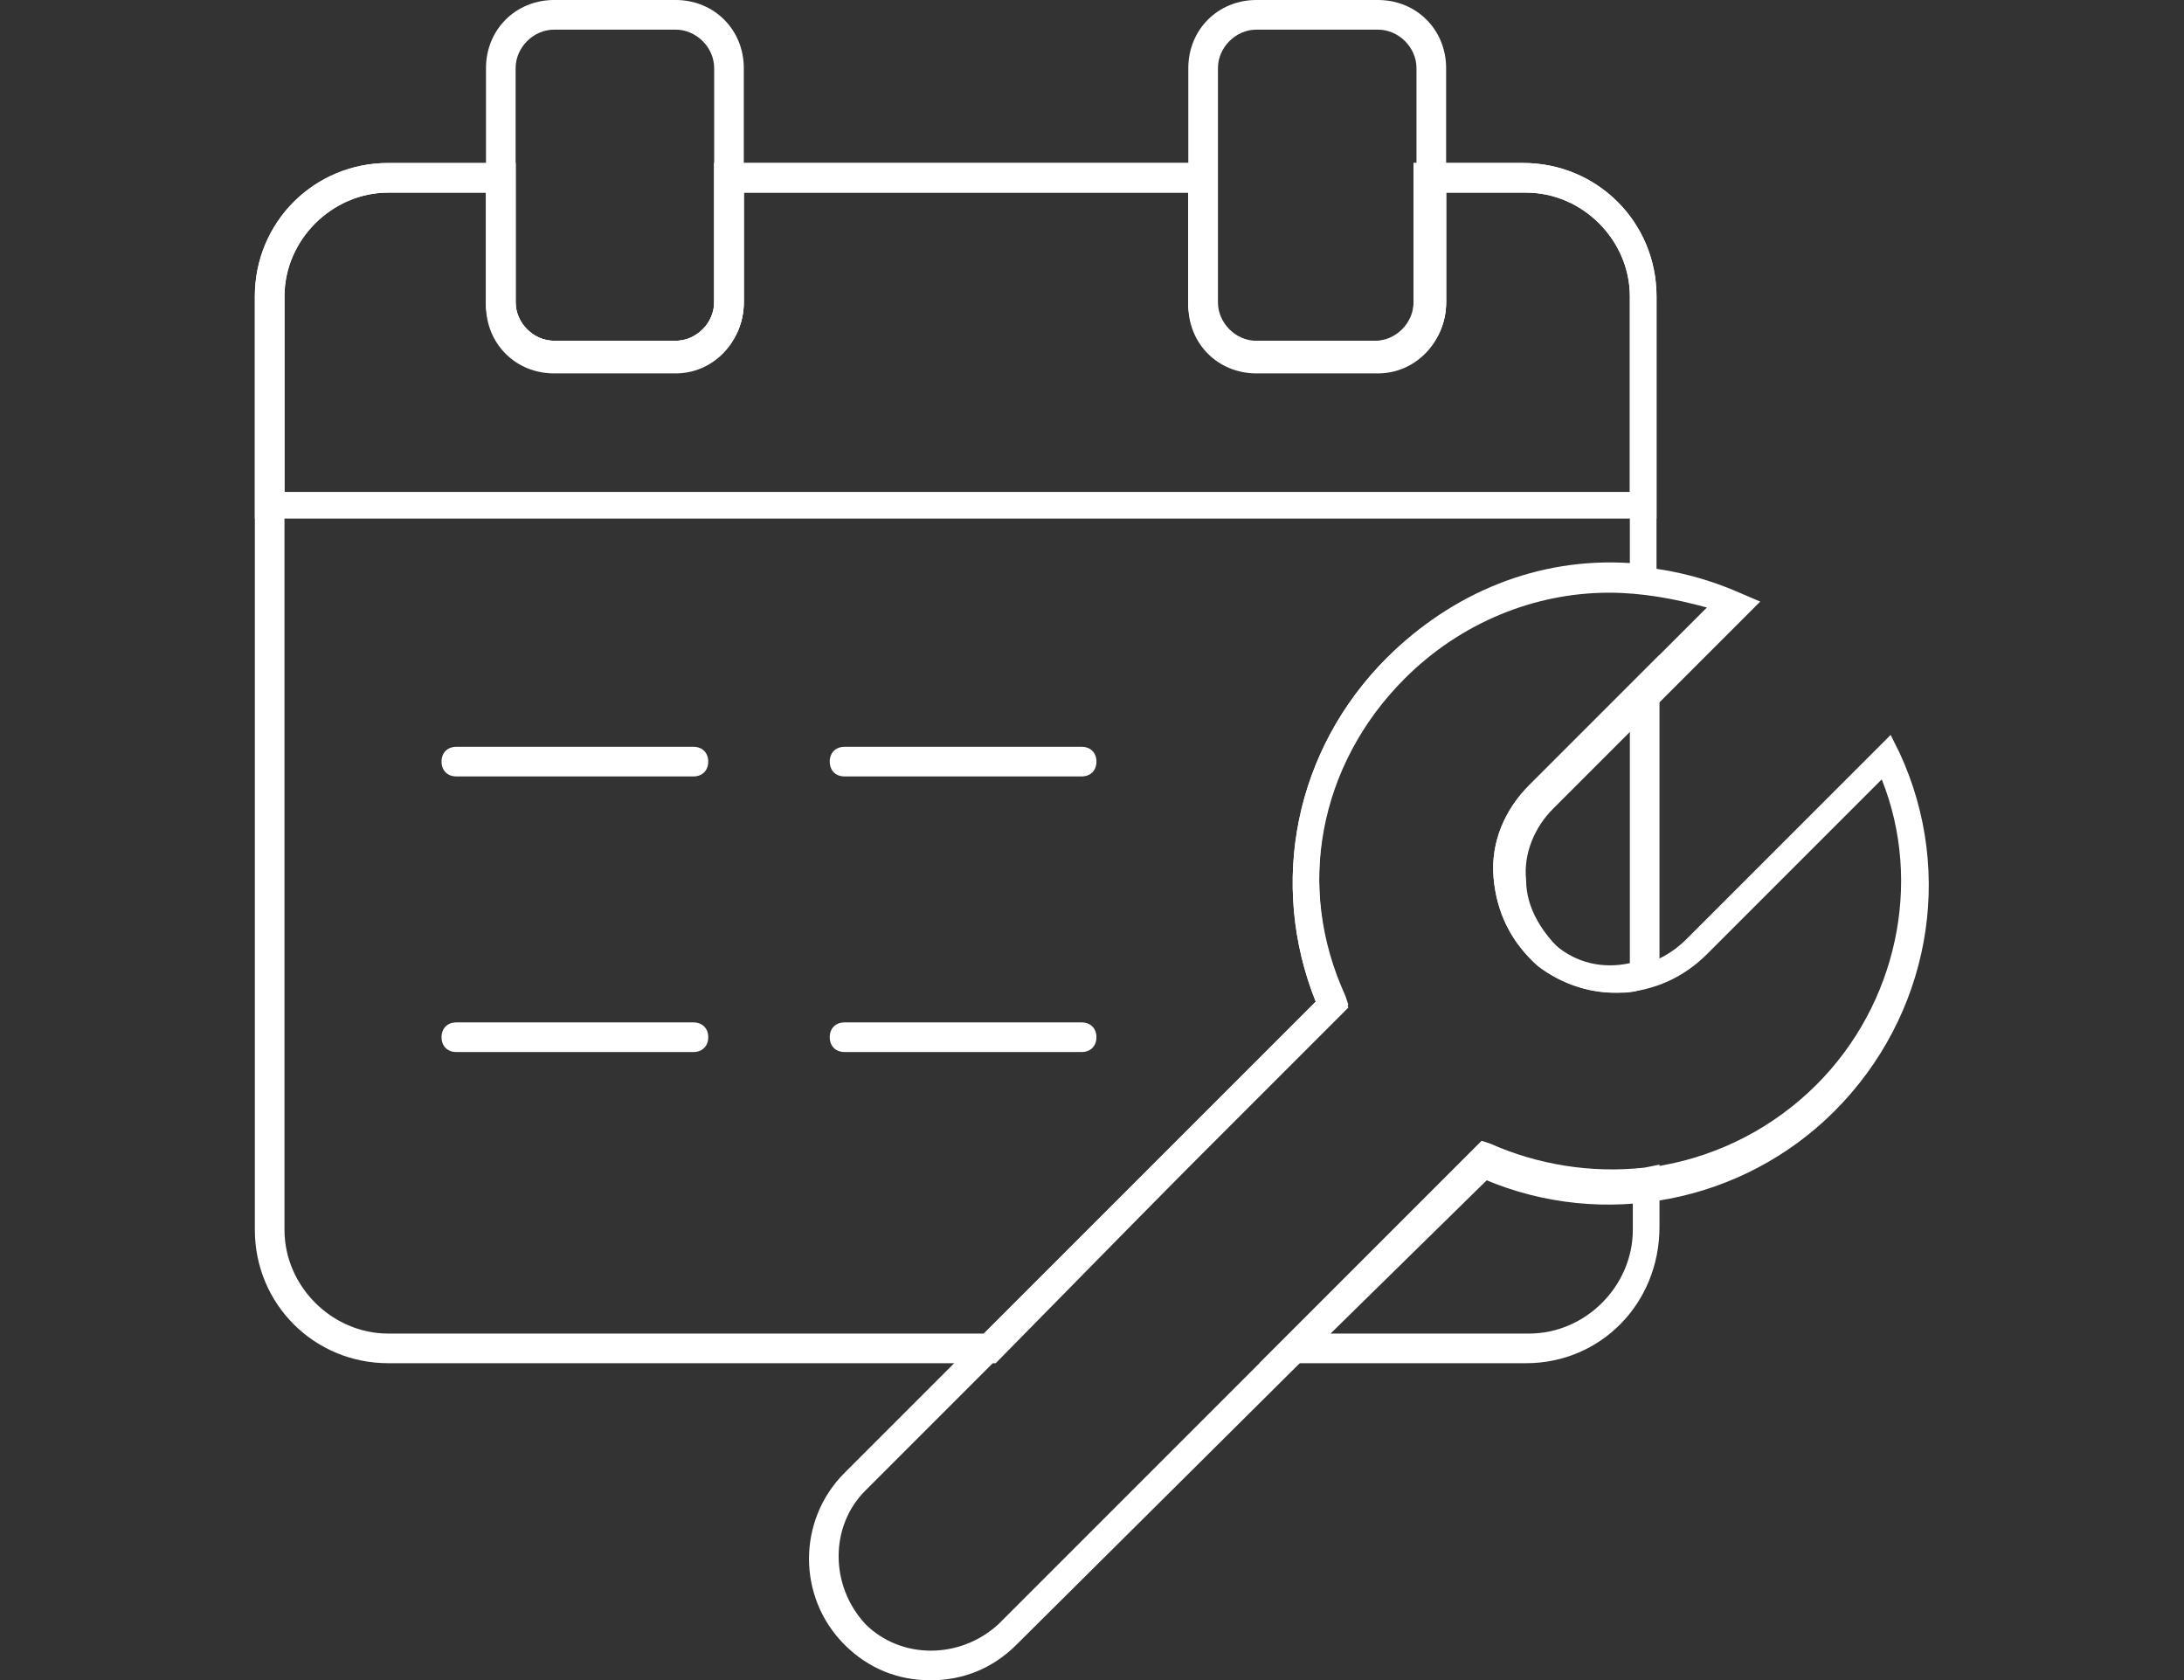
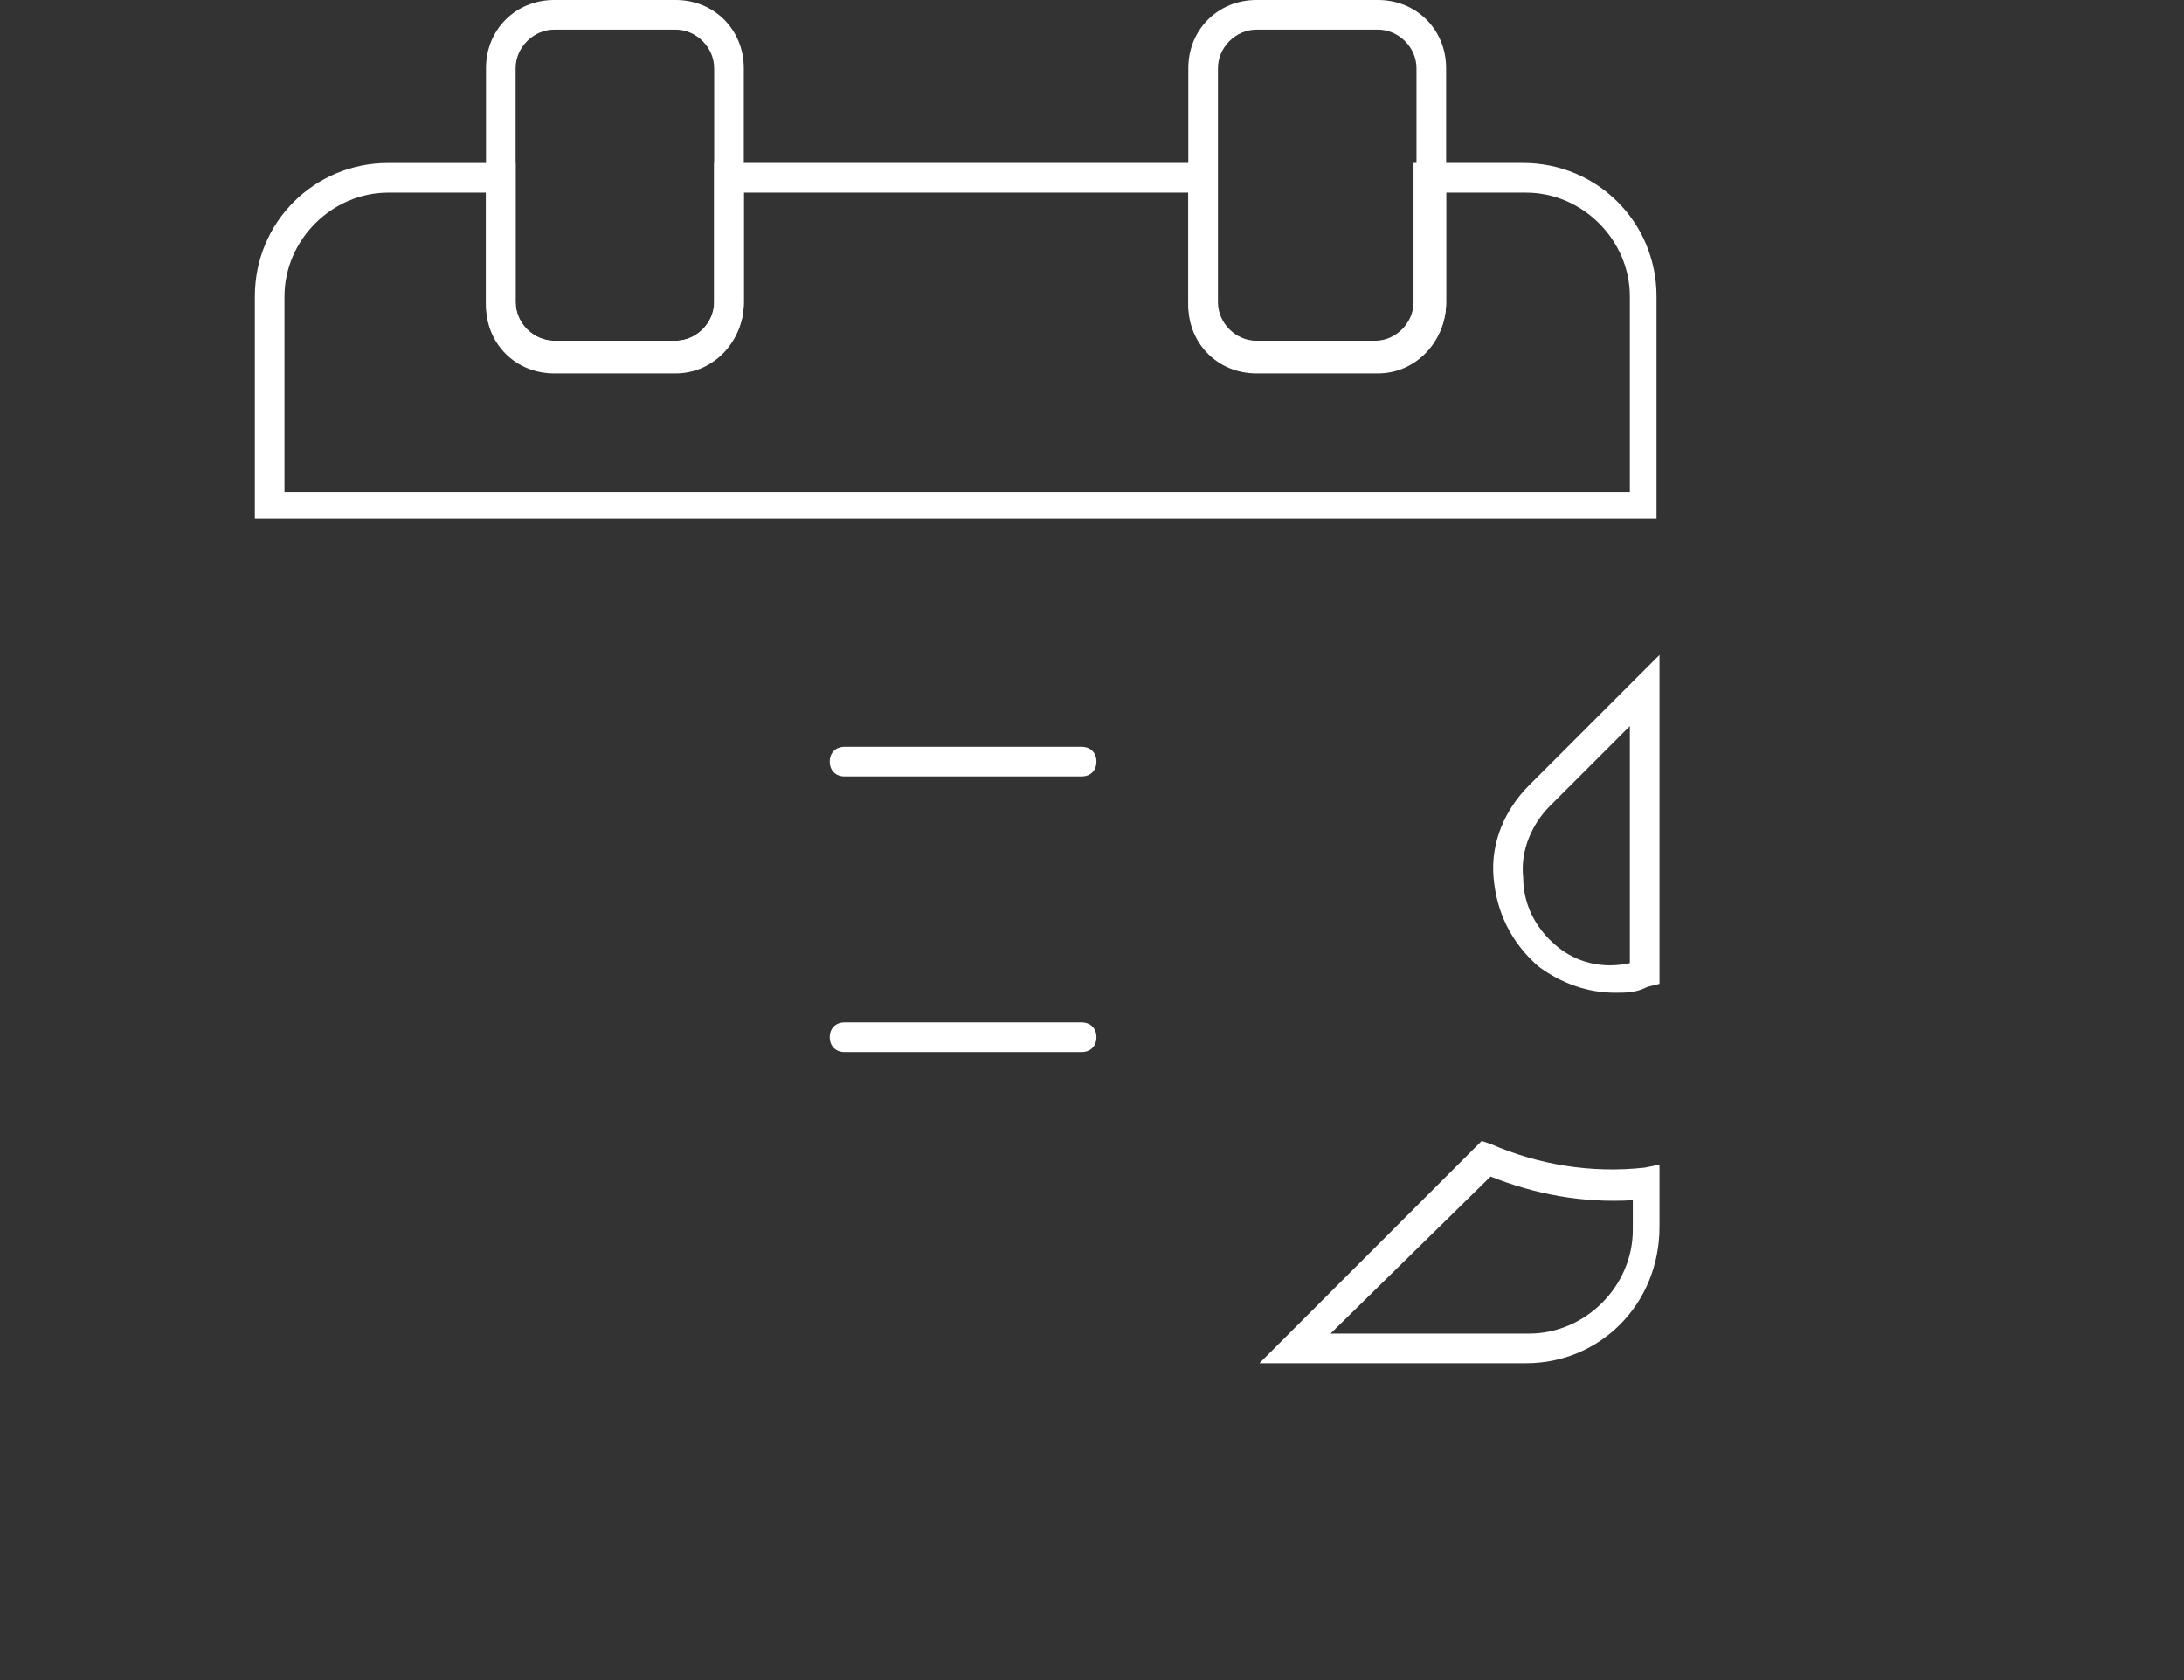
<svg xmlns="http://www.w3.org/2000/svg" version="1.1" id="Capa_1" x="0px" y="0px" viewBox="0 0 73.7 56.7" style="enable-background:new 0 0 73.7 56.7;" xml:space="preserve">
  <rect x="0" y="0" width="73.7" height="56.7" fill="#333333" stroke="none" />
  <style type="text/css">
	.st0{clip-path:url(#SVGID_2_);}
	.st1{clip-path:url(#SVGID_4_);}
	.st2{clip-path:url(#SVGID_6_);}
	.st3{clip-path:url(#SVGID_10_);}
	.st4{clip-path:url(#SVGID_12_);}
	.st5{clip-path:url(#SVGID_14_);}
	.st6{clip-path:url(#SVGID_18_);}
	.st7{clip-path:url(#SVGID_20_);}
	.st8{clip-path:url(#SVGID_22_);}
	.st9{clip-path:url(#SVGID_26_);}
	.st10{clip-path:url(#SVGID_28_);}
	.st11{clip-path:url(#SVGID_30_);}
	.st12{fill:#1A2441;}
	.st13{fill:#FFFFFF;}
	.st14{fill:#F1AB1D;}
	.st15{fill:#E74022;}
	.st16{clip-path:url(#SVGID_34_);fill:url(#SVGID_35_);}
	.st17{clip-path:url(#SVGID_37_);fill:url(#SVGID_38_);}
	.st18{clip-path:url(#SVGID_40_);fill:url(#SVGID_41_);}
	.st19{clip-path:url(#SVGID_43_);fill:url(#SVGID_44_);}
	.st20{clip-path:url(#SVGID_46_);fill:url(#SVGID_47_);}
	.st21{fill:url(#SVGID_48_);}
	.st22{fill:none;stroke:#E74022;stroke-miterlimit:10;}
	.st23{opacity:0.24;fill:none;stroke:#FFFFFF;stroke-miterlimit:10;}
	.st24{fill:url(#SVGID_49_);}
	.st25{fill:url(#SVGID_50_);}
	.st26{fill:none;stroke:#E74022;stroke-linecap:round;stroke-linejoin:round;stroke-miterlimit:10;}
</style>
  <g>
    <g>
      <path class="st13" d="M22.8,12.6h-4.1c-1.3,0-2.3-1-2.3-2.3V2.3c0-1.3,1-2.3,2.3-2.3h4.1c1.3,0,2.3,1,2.3,2.3v7.9    C25.1,11.5,24.1,12.6,22.8,12.6z M18.7,1c-0.7,0-1.3,0.6-1.3,1.3v7.9c0,0.7,0.6,1.3,1.3,1.3h4.1c0.7,0,1.3-0.6,1.3-1.3V2.3    c0-0.7-0.6-1.3-1.3-1.3H18.7z" />
    </g>
    <g>
      <path class="st13" d="M46.5,12.6h-4.1c-1.3,0-2.3-1-2.3-2.3V2.3c0-1.3,1-2.3,2.3-2.3h4.1c1.3,0,2.3,1,2.3,2.3v7.9    C48.8,11.5,47.8,12.6,46.5,12.6z M42.4,1c-0.7,0-1.3,0.6-1.3,1.3v7.9c0,0.7,0.6,1.3,1.3,1.3h4.1c0.7,0,1.3-0.6,1.3-1.3V2.3    c0-0.7-0.6-1.3-1.3-1.3H42.4z" />
    </g>
    <g>
-       <path class="st13" d="M31.4,56.7c-1.1,0-2.1-0.4-2.9-1.2c-1.6-1.6-1.6-4.2,0-5.8l15.9-15.9c-1.6-4-0.7-8.5,2.4-11.6    c3.1-3.1,7.8-4,11.9-2.2l0.7,0.3l-7,7c-0.6,0.6-1,1.5-0.9,2.4c0,0.9,0.5,1.7,1.1,2.3c1.2,1,3.1,0.9,4.3-0.3l6.9-6.9l0.3,0.6    c1.9,4.1,1,8.9-2.2,12.1c-3.1,3.1-7.8,4-11.8,2.3L34.3,55.5C33.5,56.3,32.5,56.7,31.4,56.7z M54.3,20c-2.5,0-5,1-6.9,2.9    c-2.9,2.9-3.7,7.1-2,10.8l0.1,0.3L29.2,50.3c-1.2,1.2-1.2,3.2,0,4.5c1.2,1.2,3.2,1.2,4.5,0L50,38.5l0.3,0.1c3.7,1.7,8.1,0.9,11-2    c2.7-2.7,3.6-6.8,2.2-10.3l-5.9,5.9c-1.6,1.6-4,1.7-5.7,0.4c-0.9-0.8-1.4-1.8-1.5-3c-0.1-1.2,0.4-2.3,1.2-3.1l6-6    C56.5,20.2,55.4,20,54.3,20z" />
-     </g>
+       </g>
    <g>
      <path class="st13" d="M56,17.5H8.6V10c0-2.5,2-4.5,4.5-4.5h4.3v4.7c0,0.7,0.6,1.3,1.3,1.3h4.1c0.7,0,1.3-0.6,1.3-1.3V5.5h16.9v4.7    c0,0.7,0.6,1.3,1.3,1.3h4.1c0.7,0,1.3-0.6,1.3-1.3V5.5h3.7c2.5,0,4.5,2,4.5,4.5V17.5z M9.6,16.6H55V10c0-1.9-1.6-3.5-3.5-3.5h-2.7    v3.7c0,1.3-1,2.3-2.3,2.3h-4.1c-1.3,0-2.3-1-2.3-2.3V6.5h-15v3.7c0,1.3-1,2.3-2.3,2.3h-4.1c-1.3,0-2.3-1-2.3-2.3V6.5h-3.3    c-1.9,0-3.5,1.6-3.5,3.5V16.6z" />
    </g>
    <g>
-       <path class="st13" d="M23.4,26.2h-8c-0.3,0-0.5-0.2-0.5-0.5s0.2-0.5,0.5-0.5h8c0.3,0,0.5,0.2,0.5,0.5S23.7,26.2,23.4,26.2z" />
-     </g>
+       </g>
    <g>
-       <path class="st13" d="M23.4,35.5h-8c-0.3,0-0.5-0.2-0.5-0.5c0-0.3,0.2-0.5,0.5-0.5h8c0.3,0,0.5,0.2,0.5,0.5    C23.9,35.3,23.7,35.5,23.4,35.5z" />
-     </g>
+       </g>
    <g>
      <path class="st13" d="M36.5,26.2h-8c-0.3,0-0.5-0.2-0.5-0.5s0.2-0.5,0.5-0.5h8c0.3,0,0.5,0.2,0.5,0.5S36.8,26.2,36.5,26.2z" />
    </g>
    <g>
      <path class="st13" d="M36.5,35.5h-8c-0.3,0-0.5-0.2-0.5-0.5c0-0.3,0.2-0.5,0.5-0.5h8c0.3,0,0.5,0.2,0.5,0.5    C37,35.3,36.8,35.5,36.5,35.5z" />
    </g>
    <g>
      <g>
-         <path class="st13" d="M33.6,46H13.1c-2.5,0-4.5-2-4.5-4.5V10c0-2.5,2-4.5,4.5-4.5h4.3v4.7c0,0.7,0.6,1.3,1.3,1.3h4.1     c0.7,0,1.3-0.6,1.3-1.3V5.5h16.9v4.7c0,0.3,0.1,0.5,0.2,0.8c0.1,0.2,0.4,0.4,0.6,0.5c0.2,0.1,0.3,0.1,0.5,0.1h4.1     c0.7,0,1.3-0.6,1.3-1.3V5.5h3.7c2.5,0,4.5,2,4.5,4.5v10.1l-0.5-0.1c-3-0.3-5.9,0.7-8,2.8c-2.9,2.9-3.7,7.1-2,10.8l0.1,0.3     L33.6,46z M13.1,6.5c-1.9,0-3.5,1.6-3.5,3.5v31.5c0,1.9,1.6,3.5,3.5,3.5h20.1l11.2-11.2c-1.6-4-0.7-8.5,2.4-11.6     C49,20,51.9,18.8,55,19v-9c0-1.9-1.6-3.5-3.5-3.5h-2.7v3.7c0,1.3-1,2.3-2.3,2.3h-4.1c-0.3,0-0.6-0.1-0.9-0.2     c-0.4-0.2-0.8-0.5-1-0.8c-0.3-0.4-0.4-0.8-0.4-1.3V6.5h-15v3.7c0,1.3-1,2.3-2.3,2.3h-4.1c-1.3,0-2.3-1-2.3-2.3V6.5H13.1z" />
-       </g>
+         </g>
      <g>
        <path class="st13" d="M54.5,33.5c-0.9,0-1.8-0.3-2.6-0.9l0,0c-0.9-0.8-1.4-1.8-1.5-3c-0.1-1.2,0.4-2.3,1.2-3.1l4.4-4.4v11.1     l-0.4,0.1C55.2,33.5,54.9,33.5,54.5,33.5z M52.5,31.9c0.7,0.6,1.6,0.8,2.5,0.6v-8l-2.7,2.7c-0.6,0.6-1,1.5-0.9,2.4     C51.4,30.5,51.8,31.3,52.5,31.9L52.5,31.9z" />
      </g>
      <g>
        <path class="st13" d="M51.5,46h-9l7.5-7.5l0.3,0.1c1.6,0.7,3.4,1,5.2,0.8l0.5-0.1v2.1C56,44,54,46,51.5,46z M44.9,45h6.7     c1.9,0,3.5-1.6,3.5-3.5v-1c-1.7,0.1-3.3-0.2-4.8-0.8L44.9,45z" />
      </g>
    </g>
  </g>
</svg>